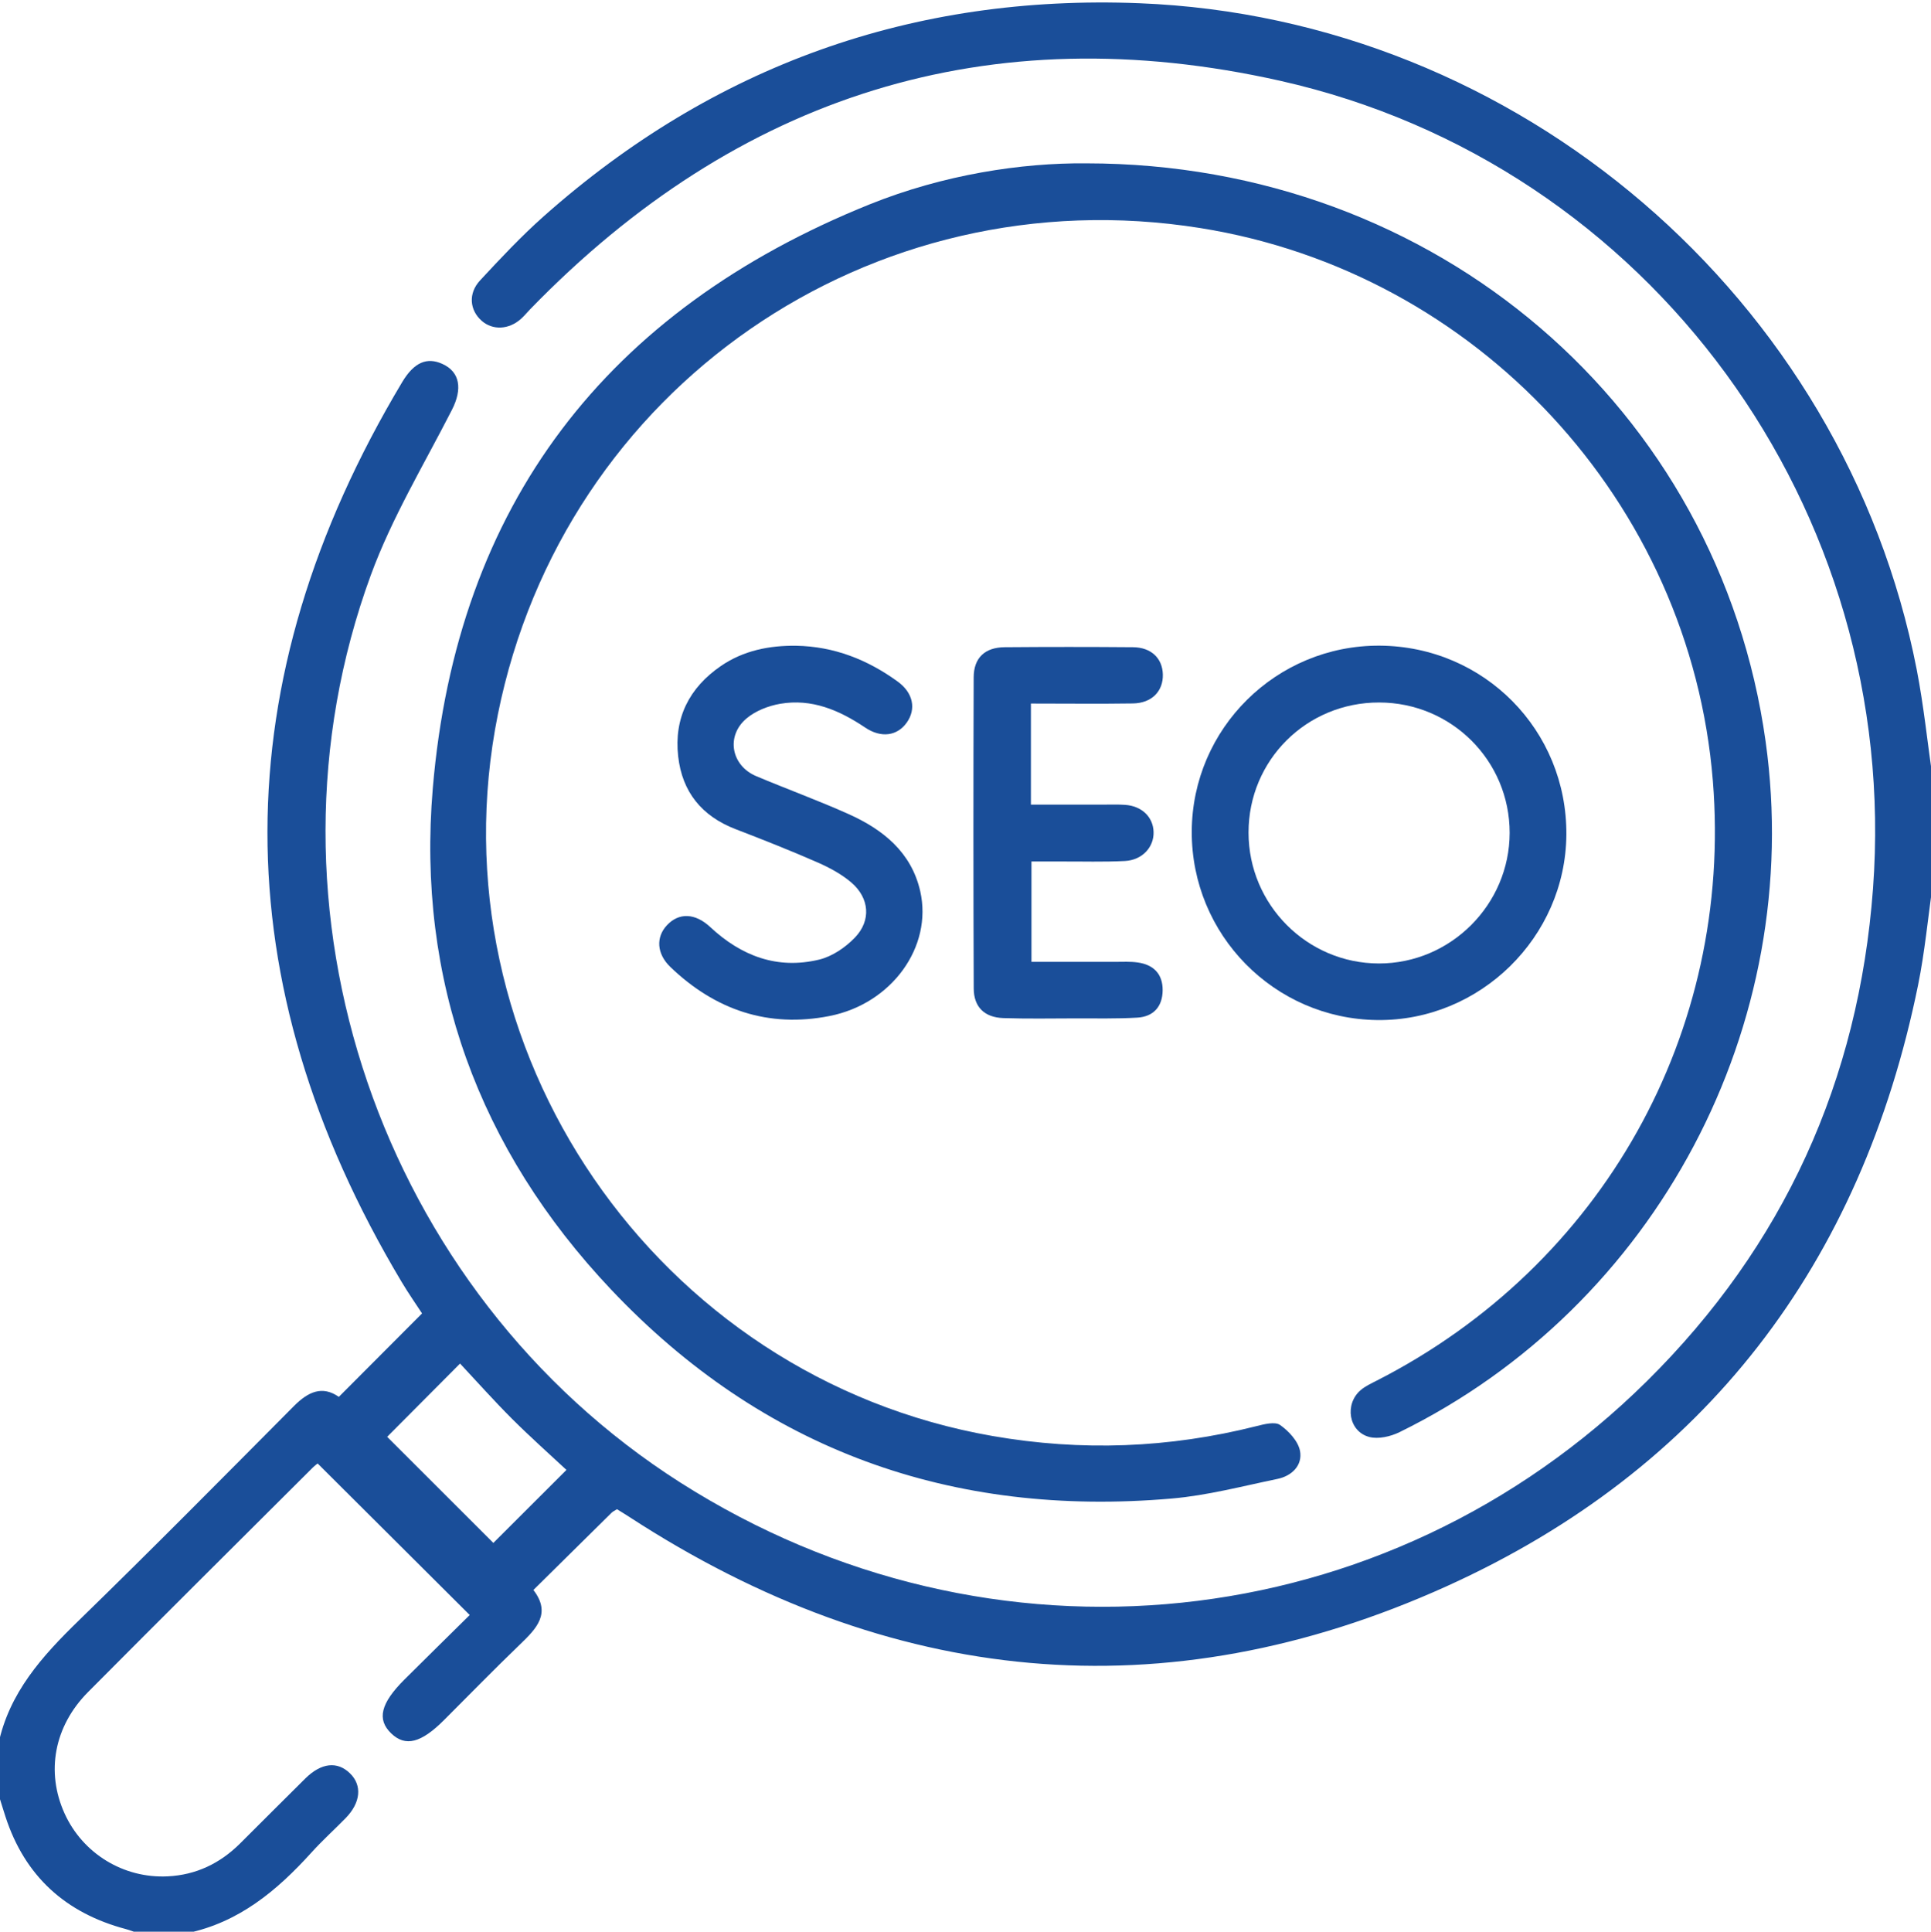
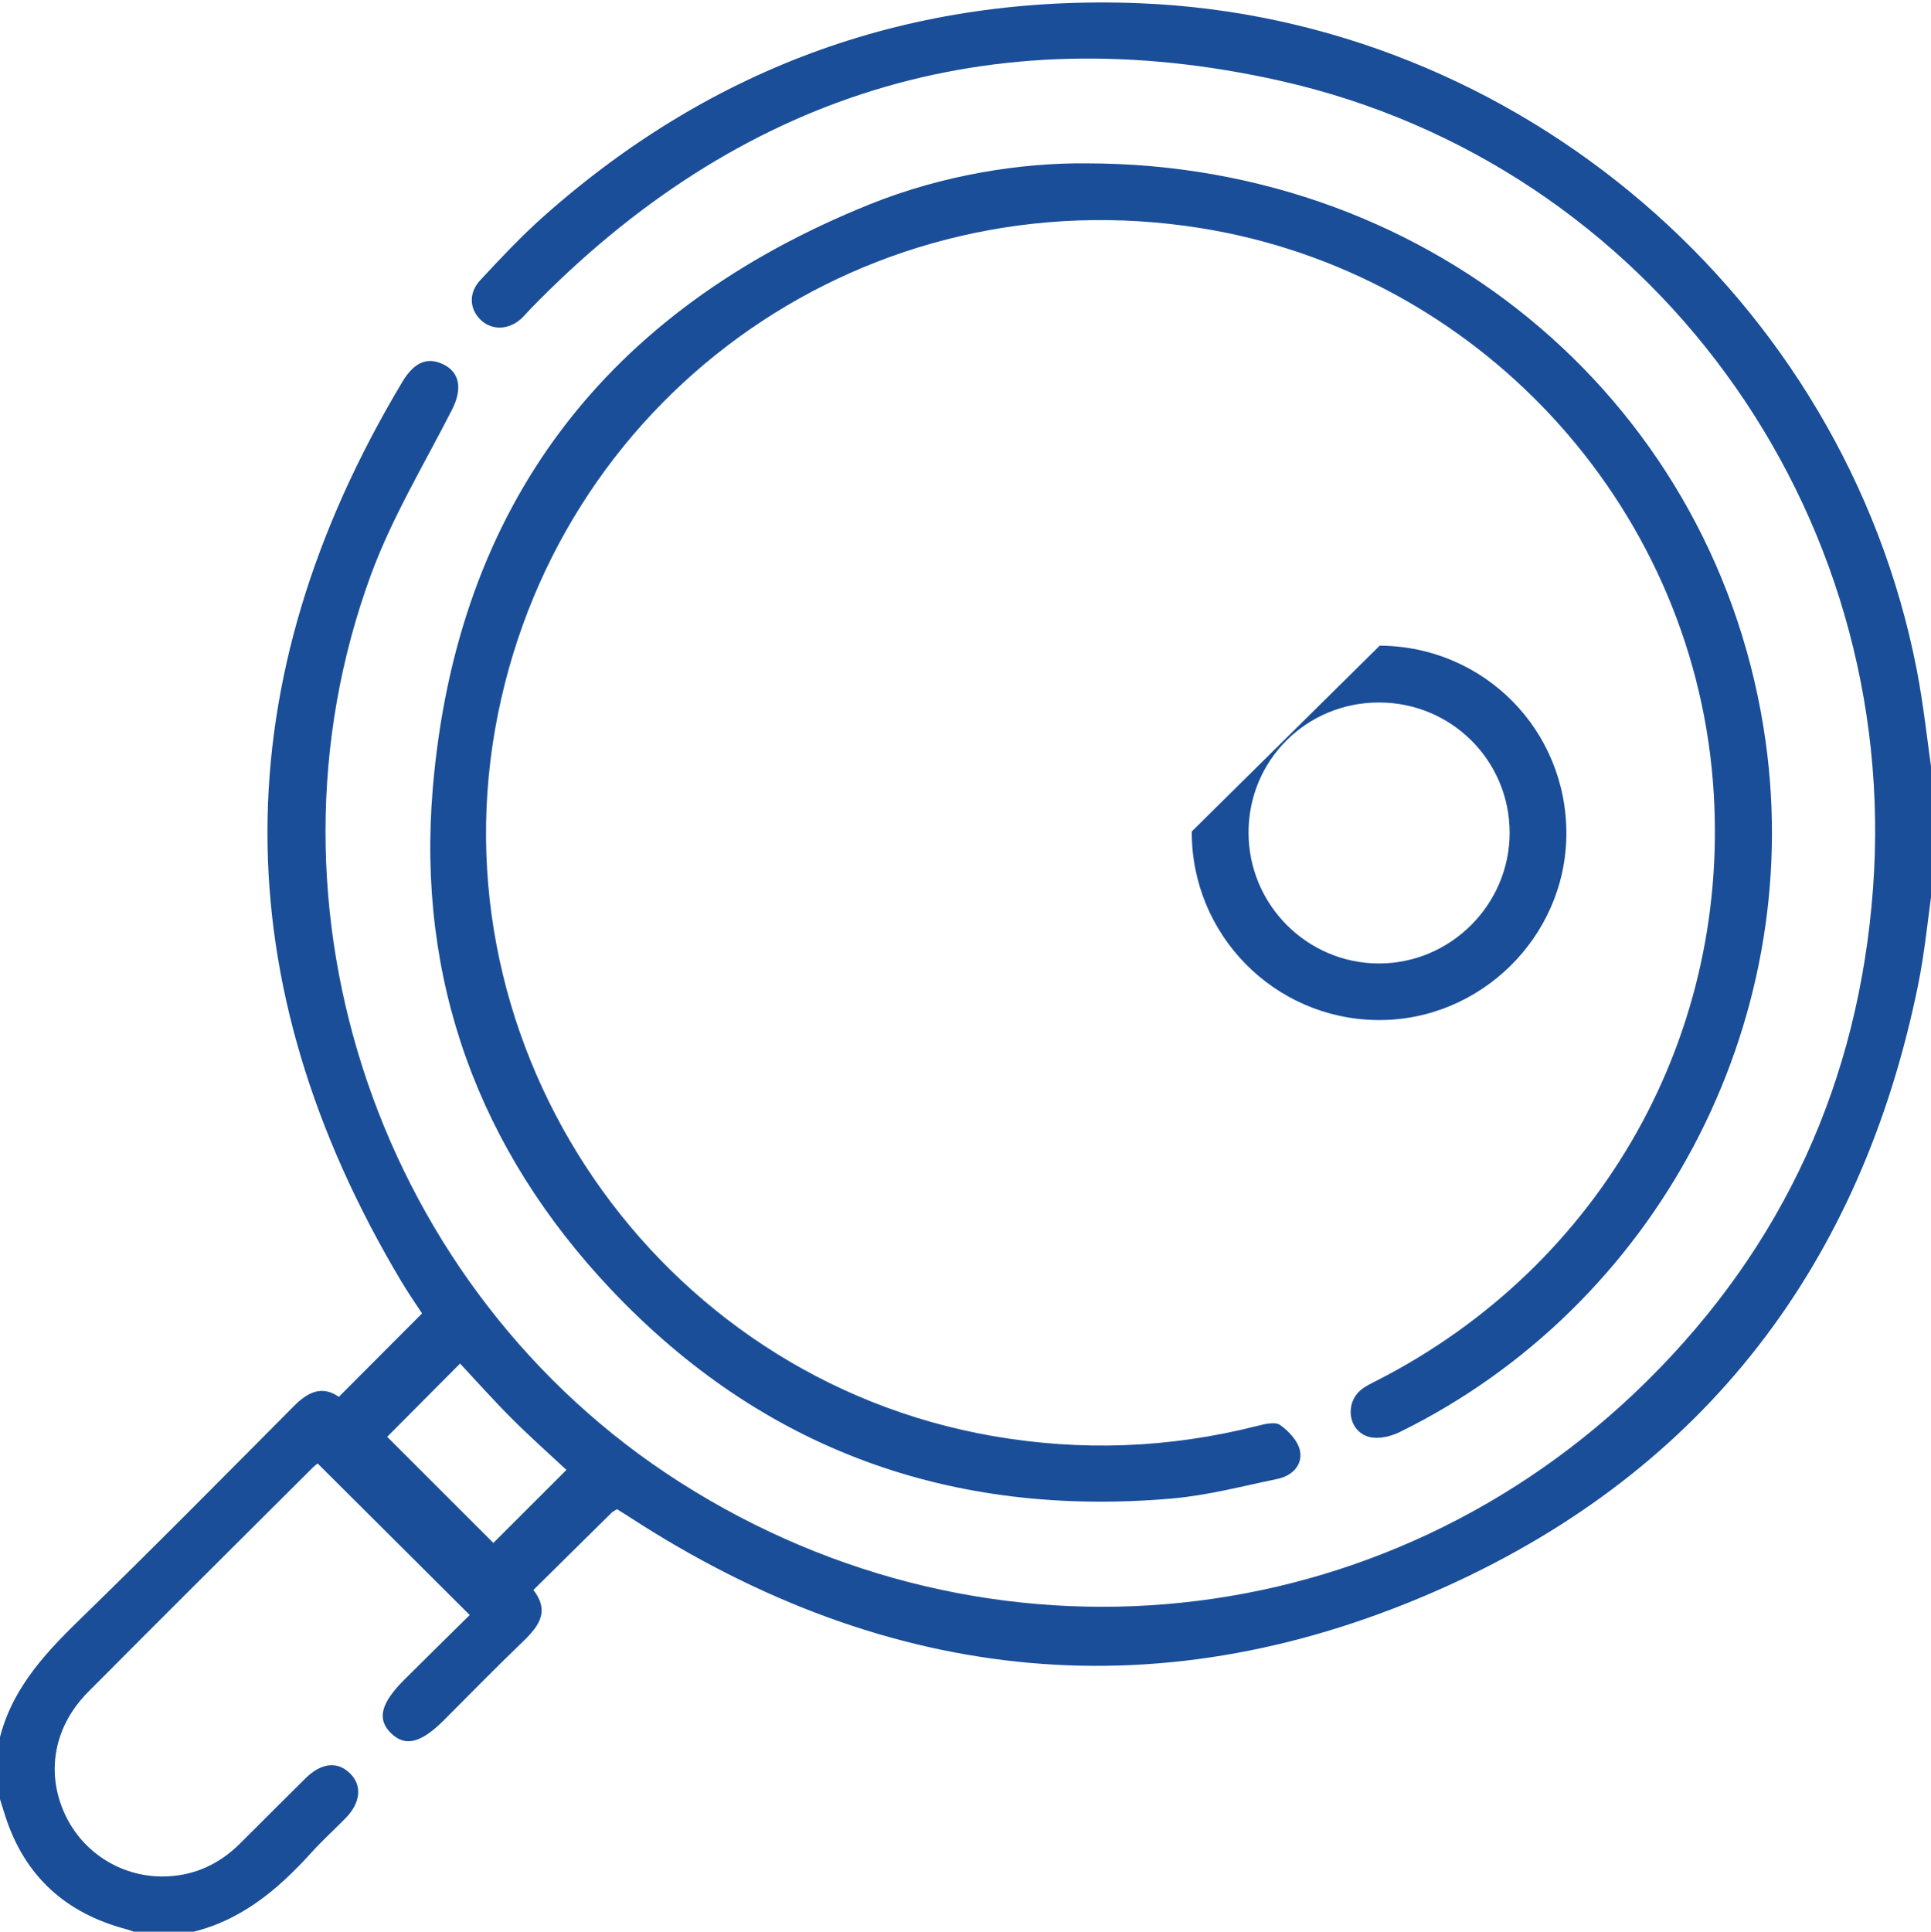
<svg xmlns="http://www.w3.org/2000/svg" version="1.1" id="Capa_1" x="0px" y="0px" viewBox="0 0 383.31 383.4" style="enable-background:new 0 0 383.31 383.4;" xml:space="preserve">
  <style type="text/css">
	.st0{fill:#1A4E99;}
</style>
  <path class="st0" d="M383.65,175.61c-0.95,6.63-1.57,13.33-2.9,19.88c-11.26,55.35-42.26,96.15-93.63,119.37  c-55.97,25.3-110.58,19.79-162.17-13.76c-0.83-0.54-1.67-1.05-2.48-1.55c-0.44,0.28-0.8,0.44-1.06,0.69  c-5.07,4.99-10.12,10-15.53,15.34c3.58,4.63,0.62,7.65-2.62,10.77c-5.13,4.94-10.1,10.03-15.13,15.06  c-4.56,4.56-7.66,5.34-10.47,2.64c-2.89-2.77-2.11-5.98,2.63-10.7c4.42-4.4,8.86-8.76,12.95-12.8  c-10.16-10.12-20.09-20.02-30.18-30.07c0.05-0.05-0.56,0.38-1.07,0.9c-14.85,14.81-29.74,29.59-44.52,44.47  c-6.75,6.8-8.38,15.87-4.65,24.09c3.6,7.94,11.68,12.91,20.46,12.48c5.61-0.27,10.36-2.55,14.33-6.48c4.34-4.31,8.65-8.66,13-12.95  c3.17-3.13,6.36-3.46,8.86-1.02c2.45,2.38,2.14,5.81-0.84,8.87c-2.27,2.32-4.69,4.5-6.86,6.91c-6.8,7.51-14.35,13.81-24.62,15.95  c-3.25,0-6.5,0-9.75,0c-0.8-0.27-1.59-0.59-2.4-0.81c-11.98-3.18-20.07-10.5-23.92-22.34c-0.49-1.51-0.95-3.03-1.42-4.55  c0-3.24,0-6.49,0-9.73c2.12-10.27,8.71-17.56,15.96-24.61c14.41-14.02,28.55-28.32,42.72-42.58c2.8-2.82,5.61-4.14,8.92-1.83  c5.49-5.51,10.84-10.87,16.52-16.56c-1.13-1.74-2.69-3.96-4.07-6.28c-35.57-59.55-35.46-119.1,0.14-178.59  c2.35-3.92,4.9-4.96,7.92-3.61c3.56,1.59,4.06,4.99,1.94,9.14c-5.54,10.85-11.93,21.43-16.1,32.8  c-24.24,66.1,1.95,142.21,61.43,180.1c61.51,39.17,140.06,31.13,191.89-20.13c27.14-26.84,42.05-59.64,44.87-97.74  c5.58-75.17-44.13-143.82-117.7-160.35C196.36,3.07,146.46,18.87,105.22,61.4c-0.61,0.63-1.16,1.31-1.81,1.89  c-2.4,2.16-5.63,2.3-7.81,0.37c-2.37-2.1-2.7-5.42-0.31-8c4.07-4.39,8.19-8.78,12.66-12.75C141.65,13,181.18-1.13,226.16,0.64  c75.21,2.96,139.94,58.58,154.31,132.23c1.4,7.19,2.14,14.51,3.19,21.77C383.65,161.63,383.65,168.62,383.65,175.61z M76.85,285.18  c7.22,7.22,14.48,14.47,21.08,21.06c4.58-4.58,9.56-9.55,14.51-14.49c-3.36-3.13-7.18-6.53-10.79-10.13  c-3.58-3.58-6.95-7.37-10.33-10.98C86.22,275.76,81.32,280.69,76.85,285.18z" />
  <path class="st0" d="M215.63,32.42c69.62,0.02,125.62,48.71,134.85,114.73c7.87,56.28-21.66,112.07-72.68,137.11  c-1.76,0.86-4.18,1.42-5.99,0.95c-4.11-1.07-4.97-6.53-1.7-9.31c0.93-0.79,2.11-1.32,3.21-1.89c44.76-22.85,70.7-69.13,66.69-119  c-4.45-55.31-46.81-100.99-101.77-109.75c-65.4-10.42-126.37,31.78-139.4,96.48c-13.37,66.39,31.4,131.64,98.19,143.28  c17.64,3.07,35.05,2.41,52.38-1.96c1.53-0.39,3.67-0.94,4.69-0.23c1.73,1.21,3.6,3.23,3.96,5.17c0.52,2.85-1.62,4.95-4.49,5.54  c-6.96,1.44-13.91,3.28-20.96,3.89c-43.64,3.79-81.19-9.62-111.31-41.48c-26.28-27.79-38.61-61.43-35.39-99.5  c4.76-56.22,34.44-94.84,86.77-115.91C187.3,34.66,202.75,32.3,215.63,32.42z" />
-   <path class="st0" d="M273.88,128.15c20.74,0.13,37.2,16.8,37.05,37.53c-0.15,20.33-17.15,37-37.52,36.78  c-20.47-0.22-36.92-16.93-36.84-37.43C236.65,144.57,253.38,128.03,273.88,128.15z M247.84,165.25c0,14.3,11.62,25.97,25.88,25.98  c14.24,0.01,25.94-11.69,25.95-25.93c0.01-14.32-11.55-25.86-25.91-25.87C259.35,139.41,247.83,150.89,247.84,165.25z" />
-   <path class="st0" d="M158.05,128.17c7.51,0.13,14.16,2.76,20.15,7.11c3.08,2.24,3.7,5.44,1.8,8.13c-1.88,2.66-5.08,3.14-8.27,0.99  c-5.13-3.45-10.6-5.79-16.87-4.71c-2.35,0.41-4.9,1.4-6.69,2.92c-4.12,3.49-3.02,9.35,1.94,11.44c6.09,2.57,12.32,4.83,18.34,7.53  c6.84,3.07,12.46,7.57,14.22,15.32c2.49,11-5.62,22.32-18.01,24.76c-12.15,2.4-22.71-1.2-31.58-9.72c-2.75-2.64-2.9-5.93-0.7-8.29  c2.35-2.53,5.58-2.47,8.6,0.35c6.15,5.74,13.3,8.46,21.6,6.47c2.6-0.62,5.25-2.42,7.13-4.39c3.26-3.39,2.87-7.84-0.71-10.91  c-1.95-1.67-4.33-2.95-6.7-3.99c-5.37-2.35-10.82-4.51-16.29-6.61c-6.7-2.58-10.6-7.38-11.39-14.44c-0.86-7.63,2.2-13.63,8.49-17.95  C147.59,129.12,152.68,128.1,158.05,128.17z" />
-   <path class="st0" d="M204.64,139.64c0,6.84,0,13.16,0,20.06c4.94,0,9.76,0,14.59,0c1.37,0,2.75-0.05,4.12,0.05  c3.3,0.23,5.54,2.39,5.64,5.36c0.1,3.01-2.23,5.6-5.68,5.78c-4.24,0.22-8.49,0.08-12.74,0.1c-1.86,0.01-3.71,0-5.82,0  c0,6.7,0,13.1,0,19.92c5.66,0,11.13-0.01,16.6,0c1.5,0,3.02-0.09,4.49,0.12c3.15,0.44,4.98,2.29,4.95,5.53  c-0.03,3.23-1.82,5.23-5.02,5.42c-4.11,0.24-8.24,0.14-12.36,0.15c-4.75,0.01-9.5,0.1-14.24-0.06c-3.74-0.13-5.87-2.18-5.88-5.89  c-0.08-20.58-0.08-41.15-0.01-61.73c0.01-3.9,2.24-5.96,6.15-5.99c8.5-0.07,16.99-0.07,25.49,0c3.6,0.03,5.83,2.2,5.91,5.4  c0.09,3.34-2.21,5.71-5.96,5.76C218.25,139.72,211.64,139.64,204.64,139.64z" />
+   <path class="st0" d="M273.88,128.15c20.74,0.13,37.2,16.8,37.05,37.53c-0.15,20.33-17.15,37-37.52,36.78  c-20.47-0.22-36.92-16.93-36.84-37.43z M247.84,165.25c0,14.3,11.62,25.97,25.88,25.98  c14.24,0.01,25.94-11.69,25.95-25.93c0.01-14.32-11.55-25.86-25.91-25.87C259.35,139.41,247.83,150.89,247.84,165.25z" />
</svg>